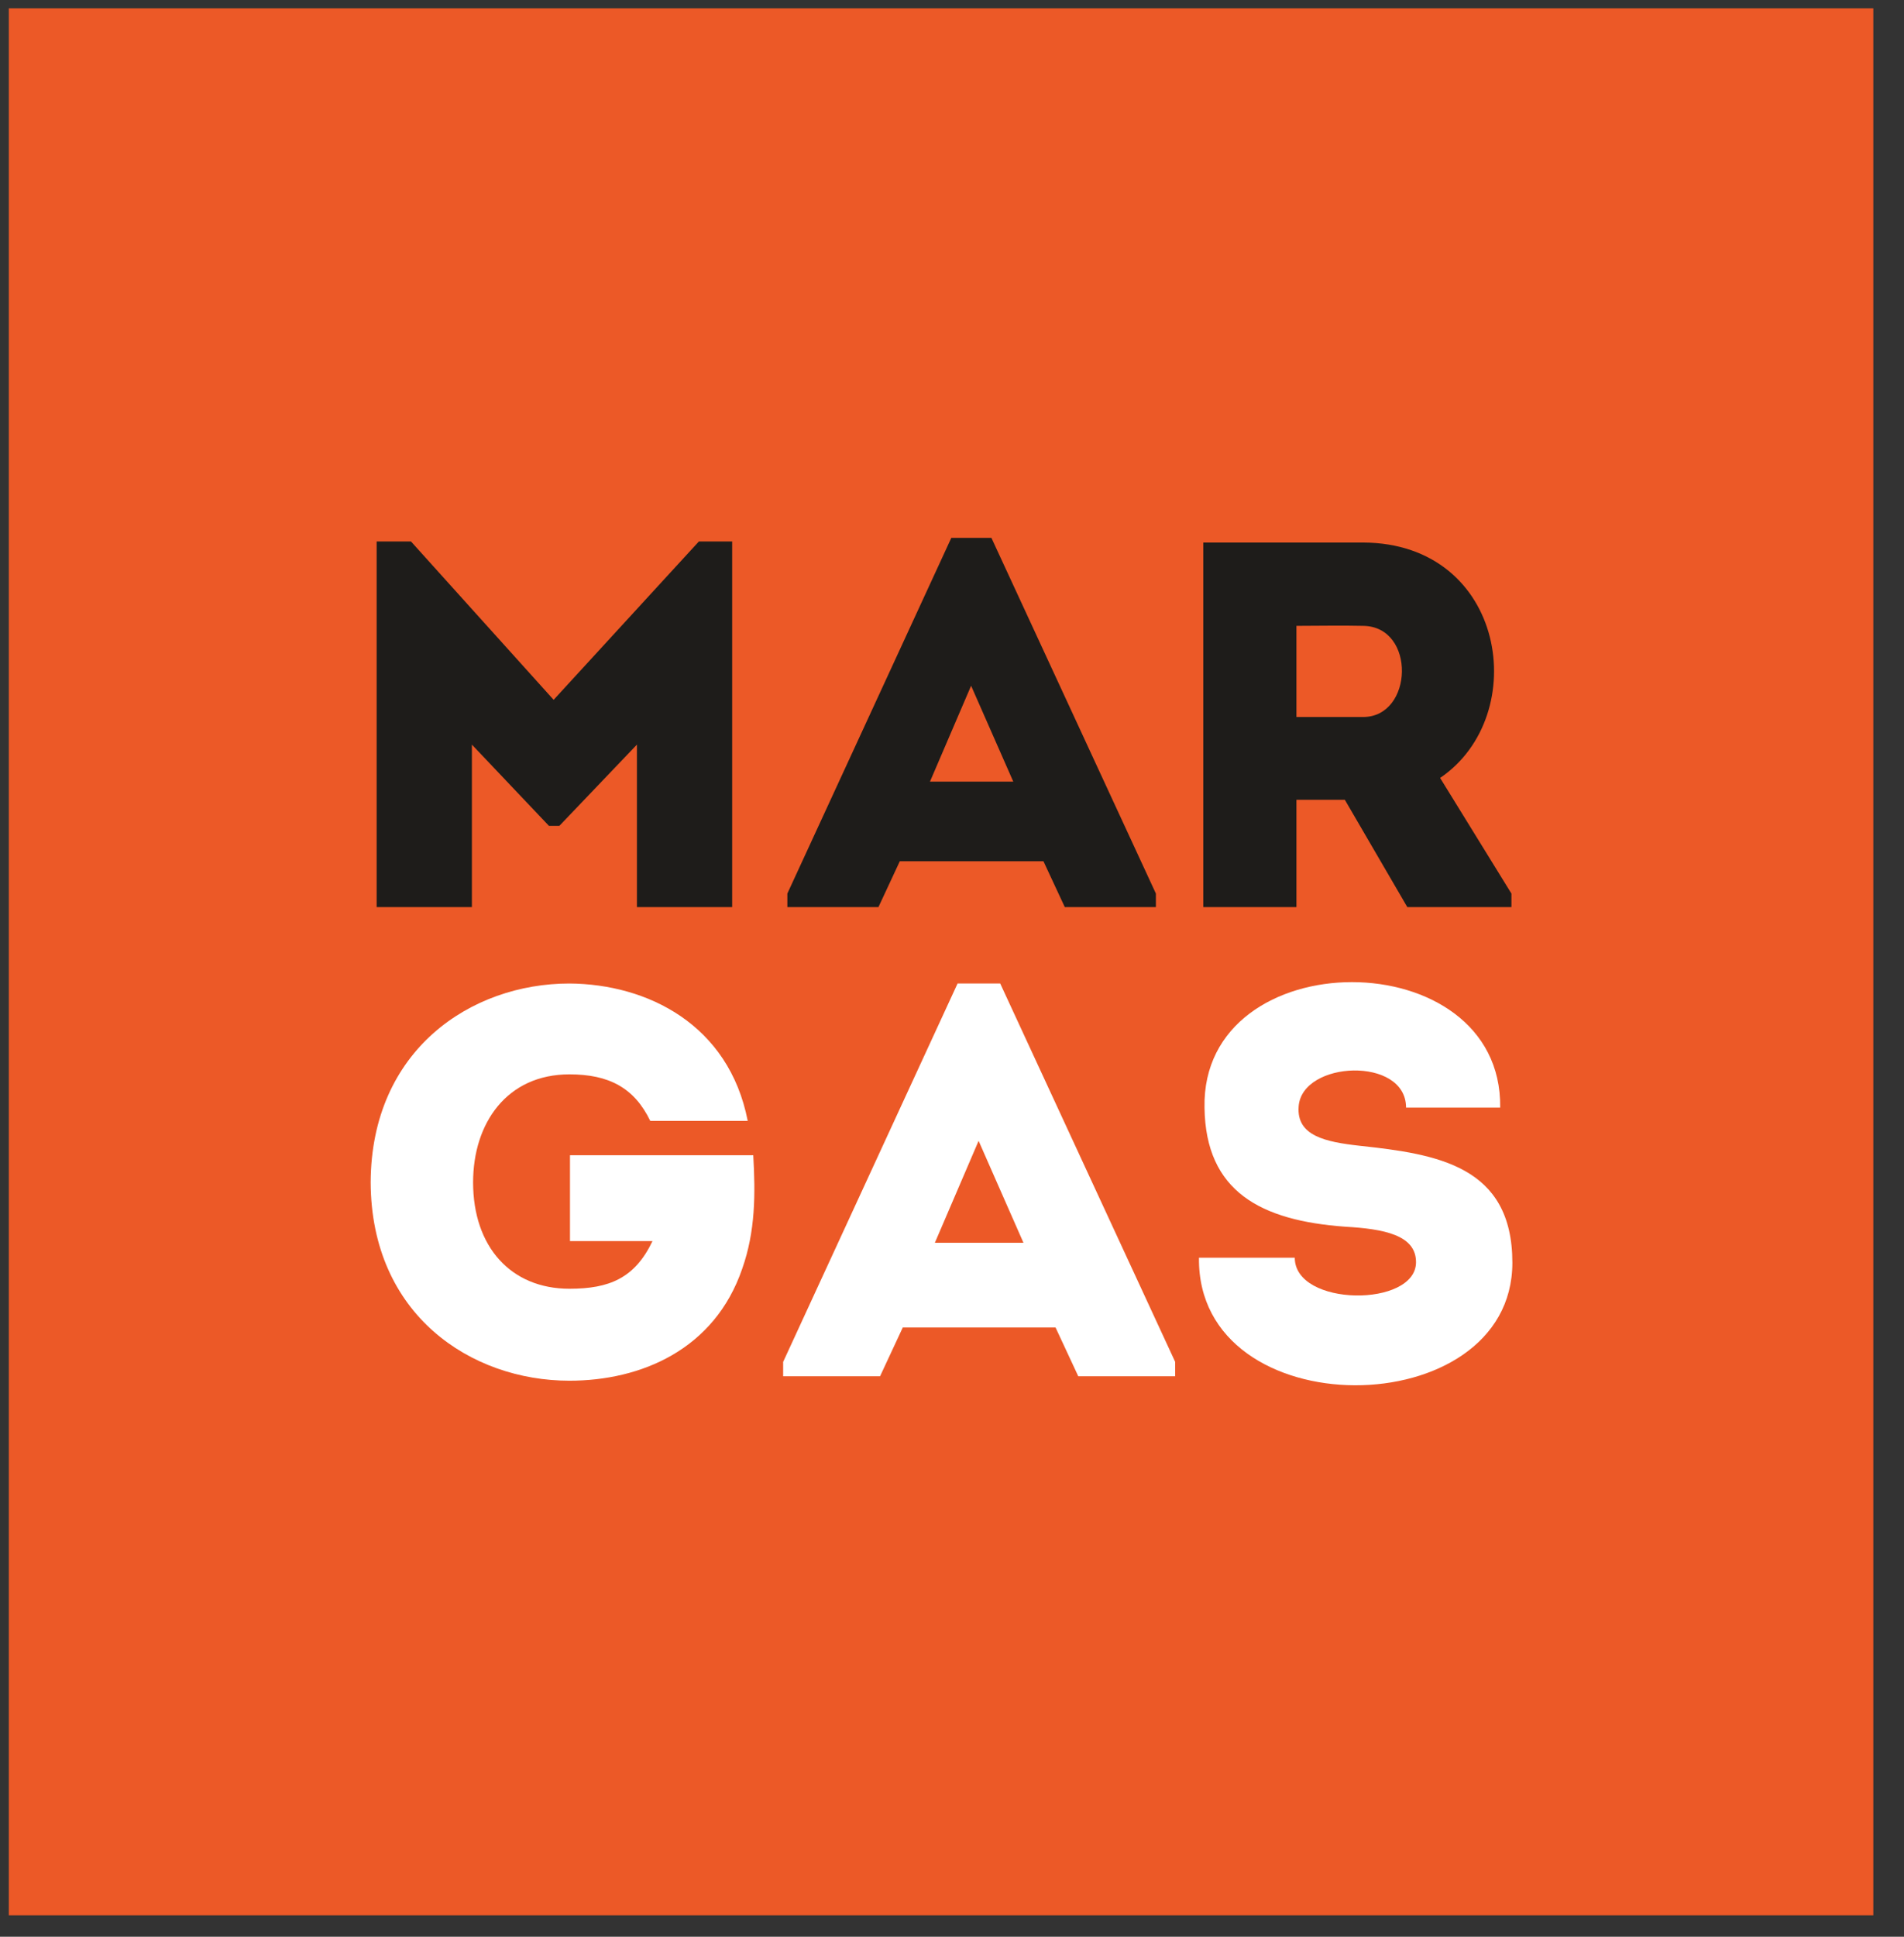
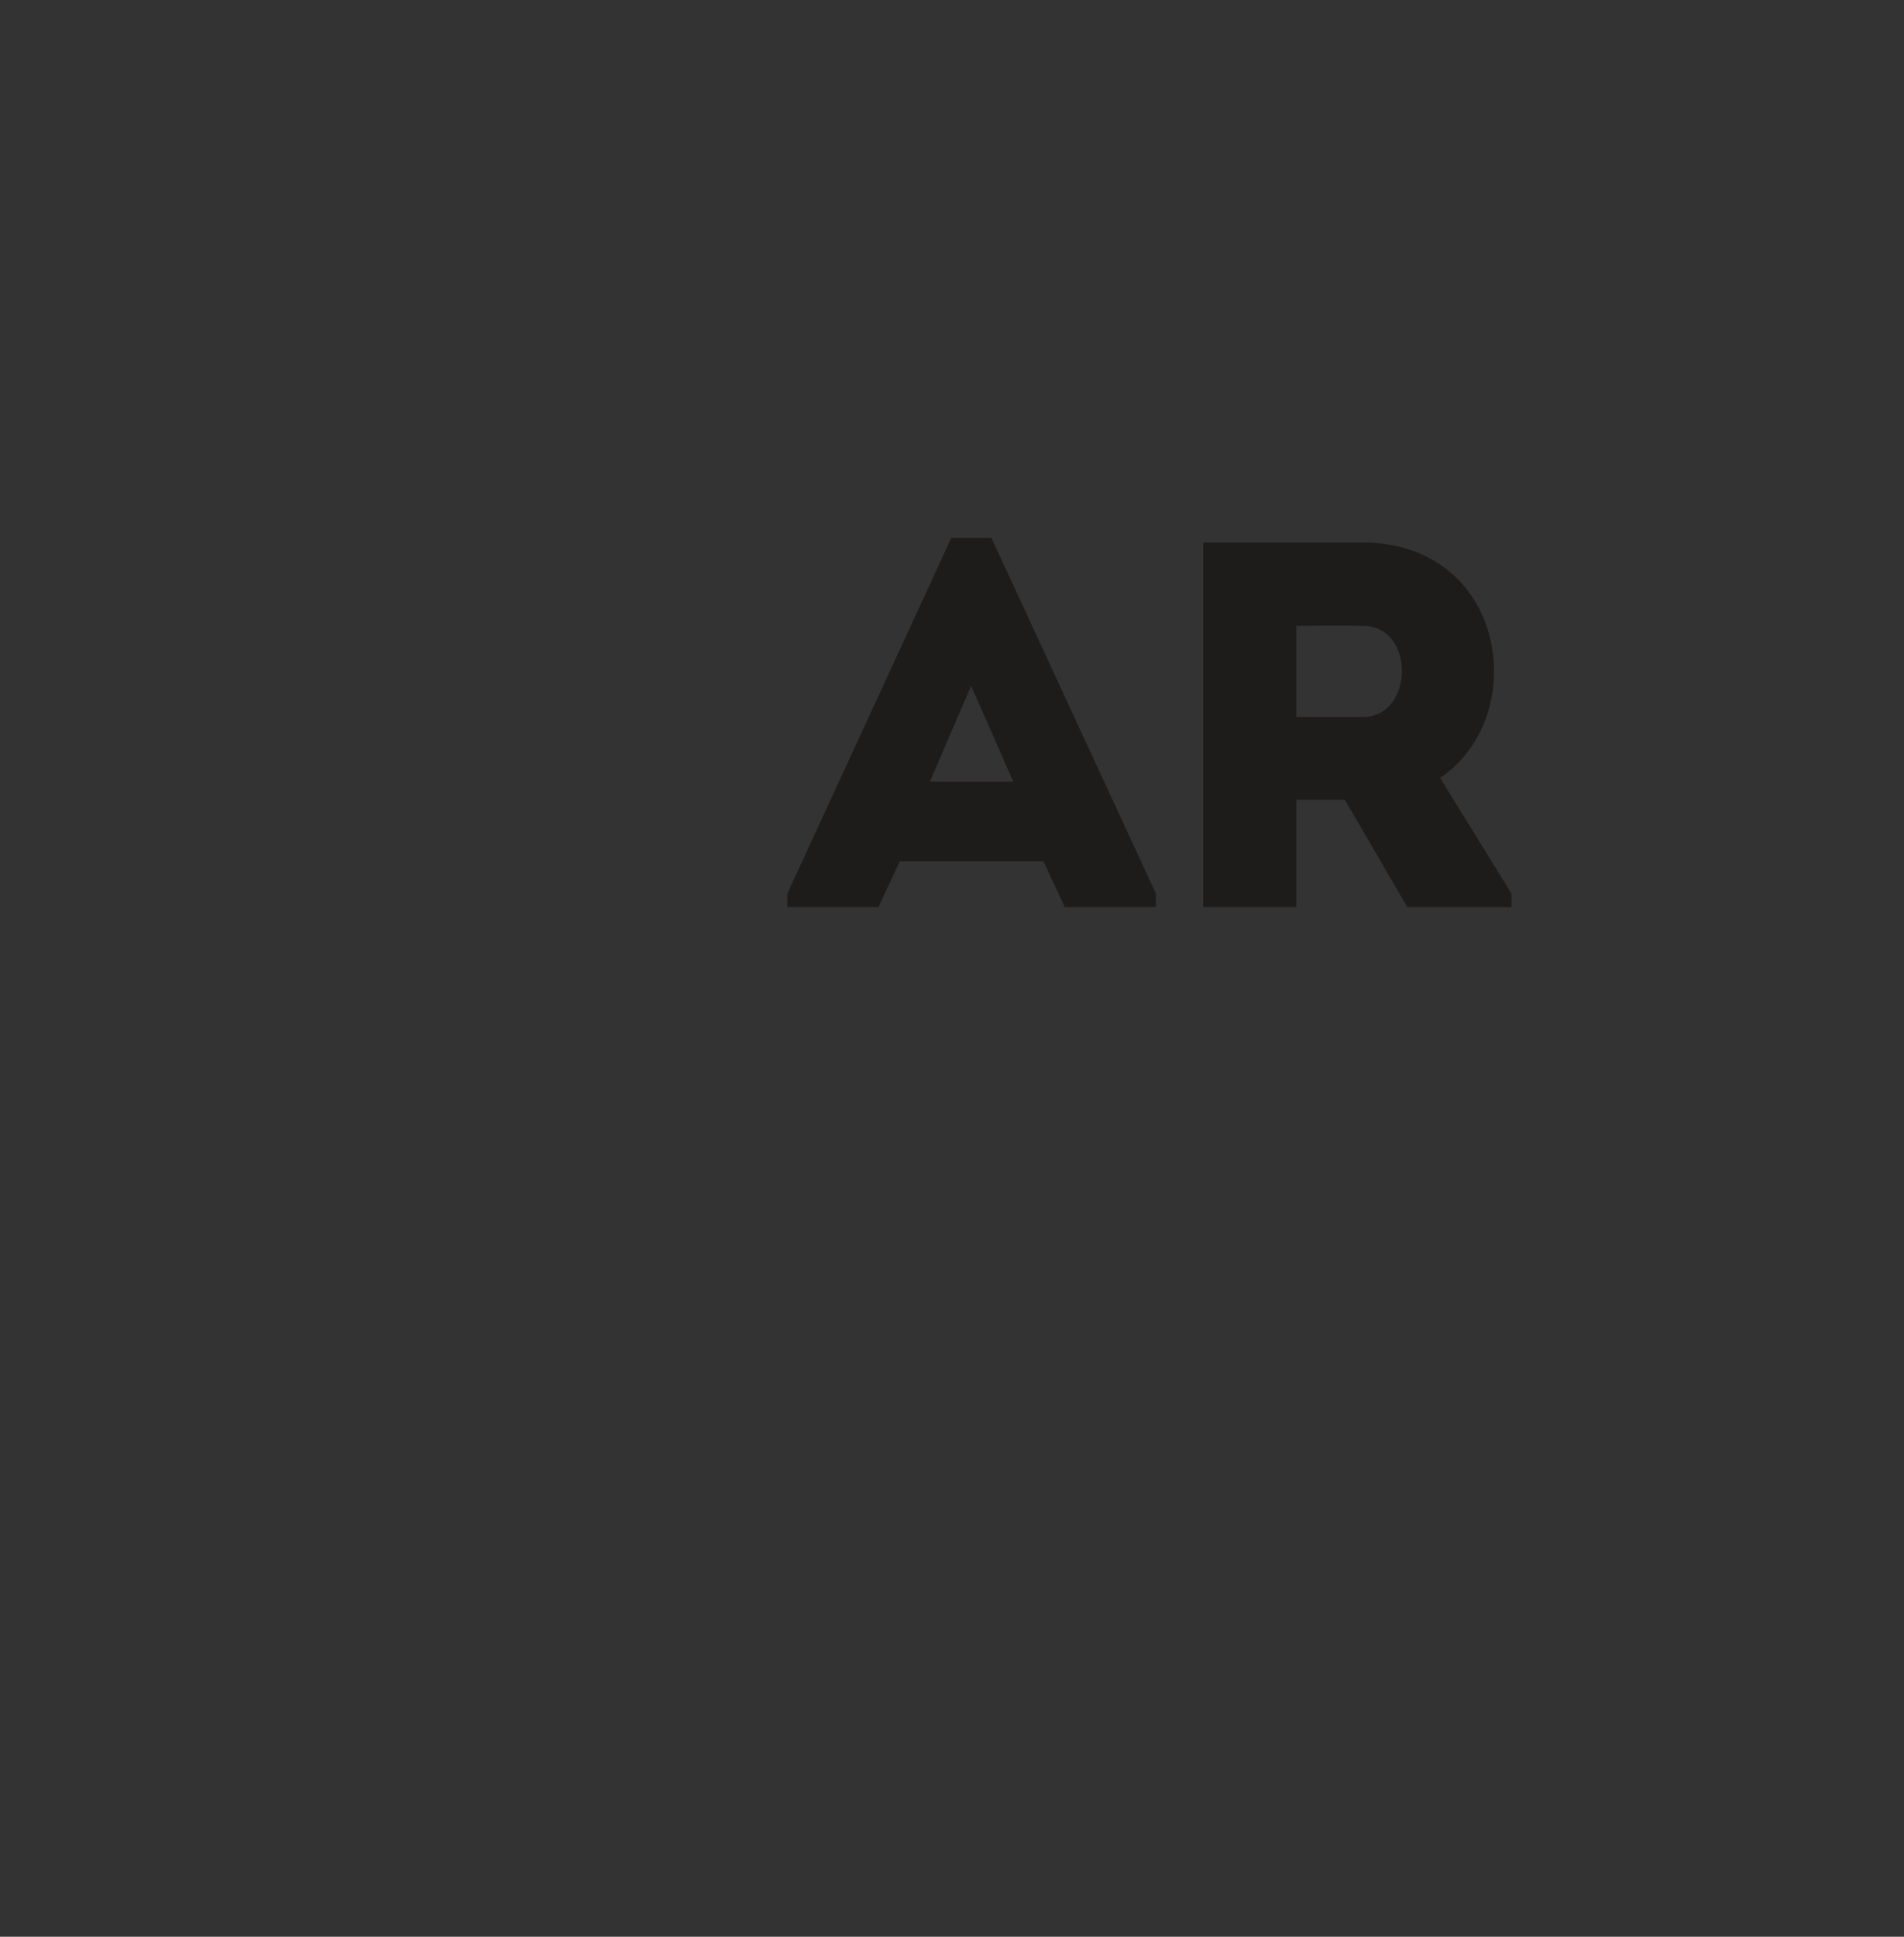
<svg xmlns="http://www.w3.org/2000/svg" width="100%" height="100%" viewBox="0 0 120 122" version="1.1" xml:space="preserve" style="fill-rule:evenodd;clip-rule:evenodd;stroke-linejoin:round;stroke-miterlimit:2;">
  <rect x="0" y="0" width="120" height="122" fill="#333333" stroke="none" />
  <g transform="matrix(0.023,0,0,0.023,42.779,37.571)">
    <g transform="matrix(5.025,0,0,5.137,-12810.4,-18855.7)">
-       <rect x="2184" y="3357" width="1016.75" height="1016.75" style="fill:rgb(236,89,39);" />
-     </g>
+       </g>
    <g transform="matrix(1426.41,0,0,1426.41,-953.39,850.852)">
-       <path d="M0.428,-0.398L0.154,-0.702L0.088,-0.702L0.088,-0L0.271,-0L0.271,-0.312L0.419,-0.156L0.439,-0.156L0.588,-0.312L0.588,-0L0.771,-0L0.771,-0.702L0.707,-0.702L0.428,-0.398Z" style="fill:rgb(30,28,26);fill-rule:nonzero;" />
-     </g>
+       </g>
    <g transform="matrix(1426.41,0,0,1426.41,296.141,850.852)">
      <path d="M0.534,-0L0.709,-0L0.709,-0.026L0.393,-0.709L0.316,-0.709L0.001,-0.026L0.001,-0L0.176,-0L0.217,-0.088L0.493,-0.088L0.534,-0ZM0.435,-0.241L0.275,-0.241L0.354,-0.425L0.435,-0.241Z" style="fill:rgb(30,28,26);fill-rule:nonzero;" />
    </g>
    <g transform="matrix(1426.41,0,0,1426.41,1311.74,850.852)">
      <path d="M0.543,-0.248C0.72,-0.368 0.67,-0.699 0.395,-0.7L0.088,-0.7L0.088,-0L0.267,-0L0.267,-0.206L0.36,-0.206L0.48,-0L0.68,-0L0.68,-0.026L0.543,-0.248ZM0.395,-0.365L0.267,-0.365L0.267,-0.54C0.309,-0.54 0.353,-0.541 0.395,-0.54C0.497,-0.539 0.492,-0.365 0.395,-0.365Z" style="fill:rgb(30,28,26);fill-rule:nonzero;" />
    </g>
    <g transform="matrix(1517.22,0,0,1517.22,-914.041,2135.81)">
-       <path d="M0.046,-0.35C0.047,-0.111 0.227,0.008 0.405,0.008C0.534,0.008 0.667,-0.048 0.717,-0.194C0.741,-0.262 0.741,-0.329 0.737,-0.399L0.406,-0.399L0.406,-0.244L0.555,-0.244C0.523,-0.177 0.477,-0.158 0.405,-0.158C0.299,-0.158 0.231,-0.234 0.231,-0.35C0.231,-0.457 0.292,-0.545 0.405,-0.545C0.476,-0.545 0.522,-0.521 0.551,-0.461L0.727,-0.461C0.693,-0.635 0.546,-0.708 0.405,-0.709C0.227,-0.709 0.047,-0.589 0.046,-0.35Z" style="fill:white;fill-rule:nonzero;" />
-     </g>
+       </g>
    <g transform="matrix(1517.22,0,0,1517.22,284.559,2135.81)">
-       <path d="M0.534,-0L0.709,-0L0.709,-0.026L0.393,-0.709L0.316,-0.709L0.001,-0.026L0.001,-0L0.176,-0L0.217,-0.088L0.493,-0.088L0.534,-0ZM0.435,-0.241L0.275,-0.241L0.354,-0.425L0.435,-0.241Z" style="fill:white;fill-rule:nonzero;" />
-     </g>
+       </g>
    <g transform="matrix(1517.22,0,0,1517.22,1364.82,2135.81)">
-       <path d="M0.213,-0.214L0.04,-0.214C0.036,0.094 0.606,0.089 0.606,-0.205C0.606,-0.38 0.47,-0.401 0.331,-0.416C0.268,-0.423 0.216,-0.434 0.22,-0.487C0.226,-0.57 0.414,-0.578 0.414,-0.485L0.584,-0.485C0.588,-0.787 0.044,-0.787 0.05,-0.485C0.052,-0.333 0.152,-0.281 0.304,-0.27C0.374,-0.266 0.432,-0.255 0.432,-0.206C0.432,-0.124 0.213,-0.125 0.213,-0.214Z" style="fill:white;fill-rule:nonzero;" />
-     </g>
+       </g>
  </g>
</svg>